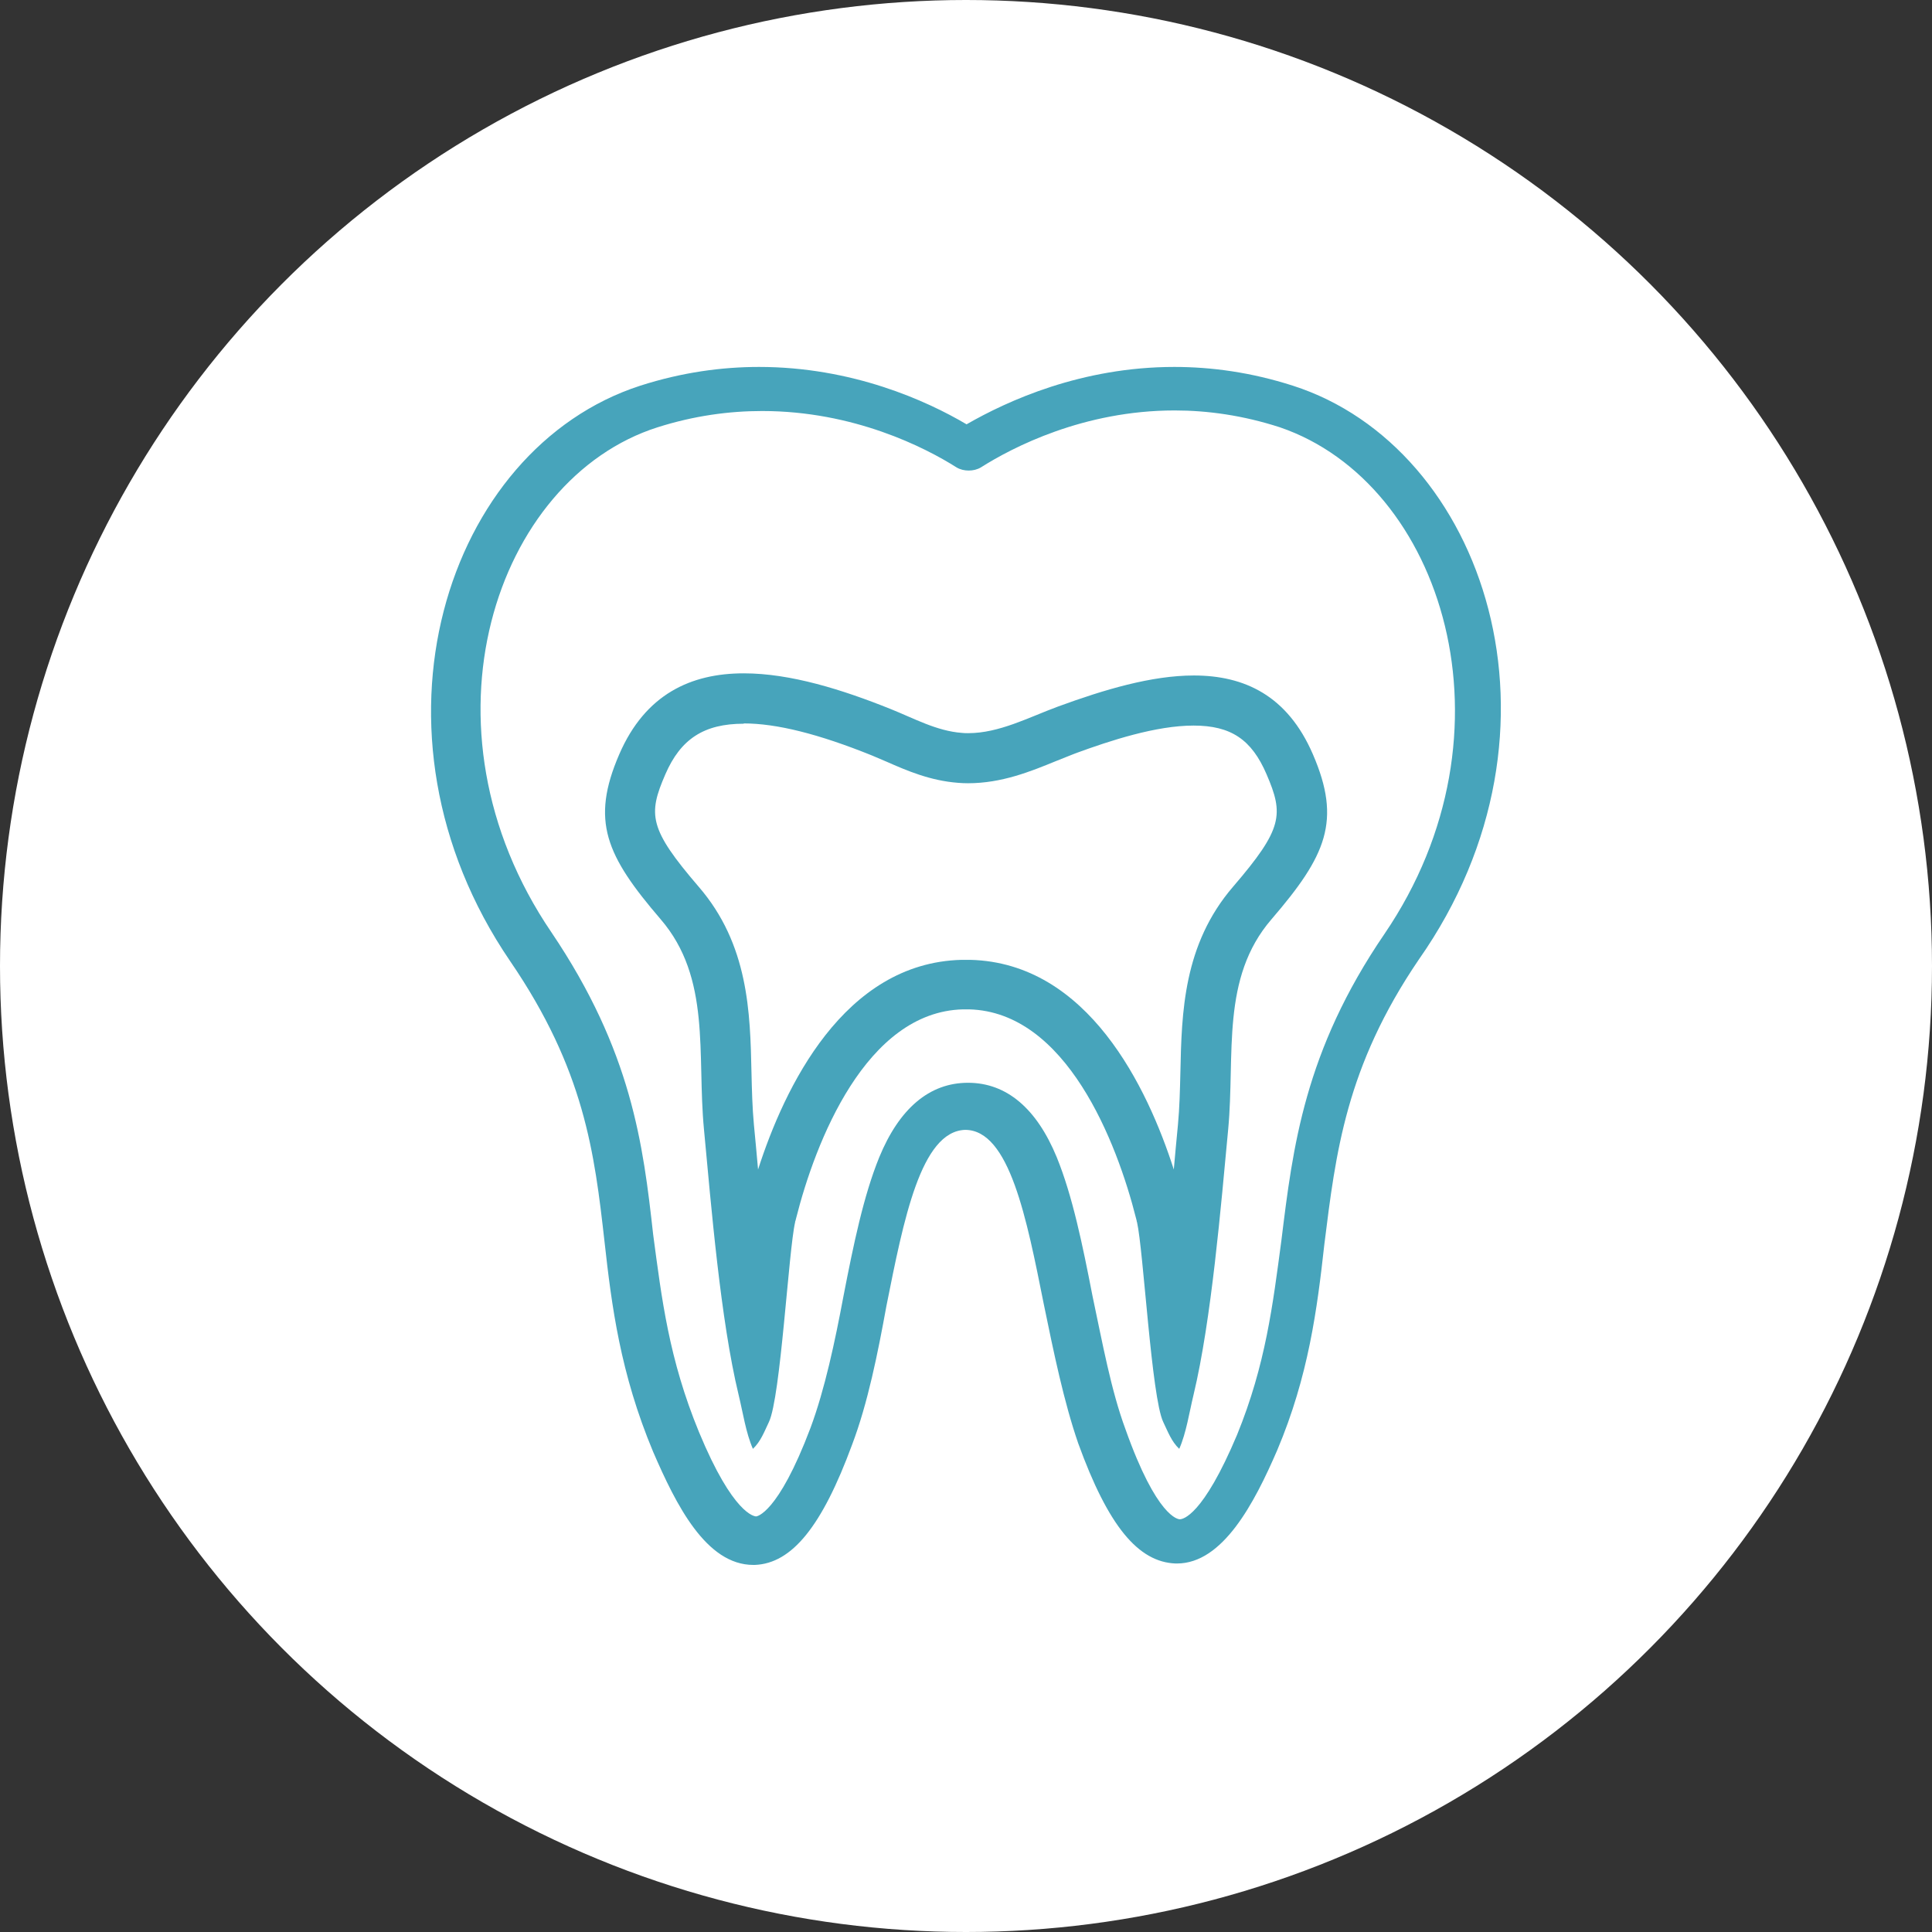
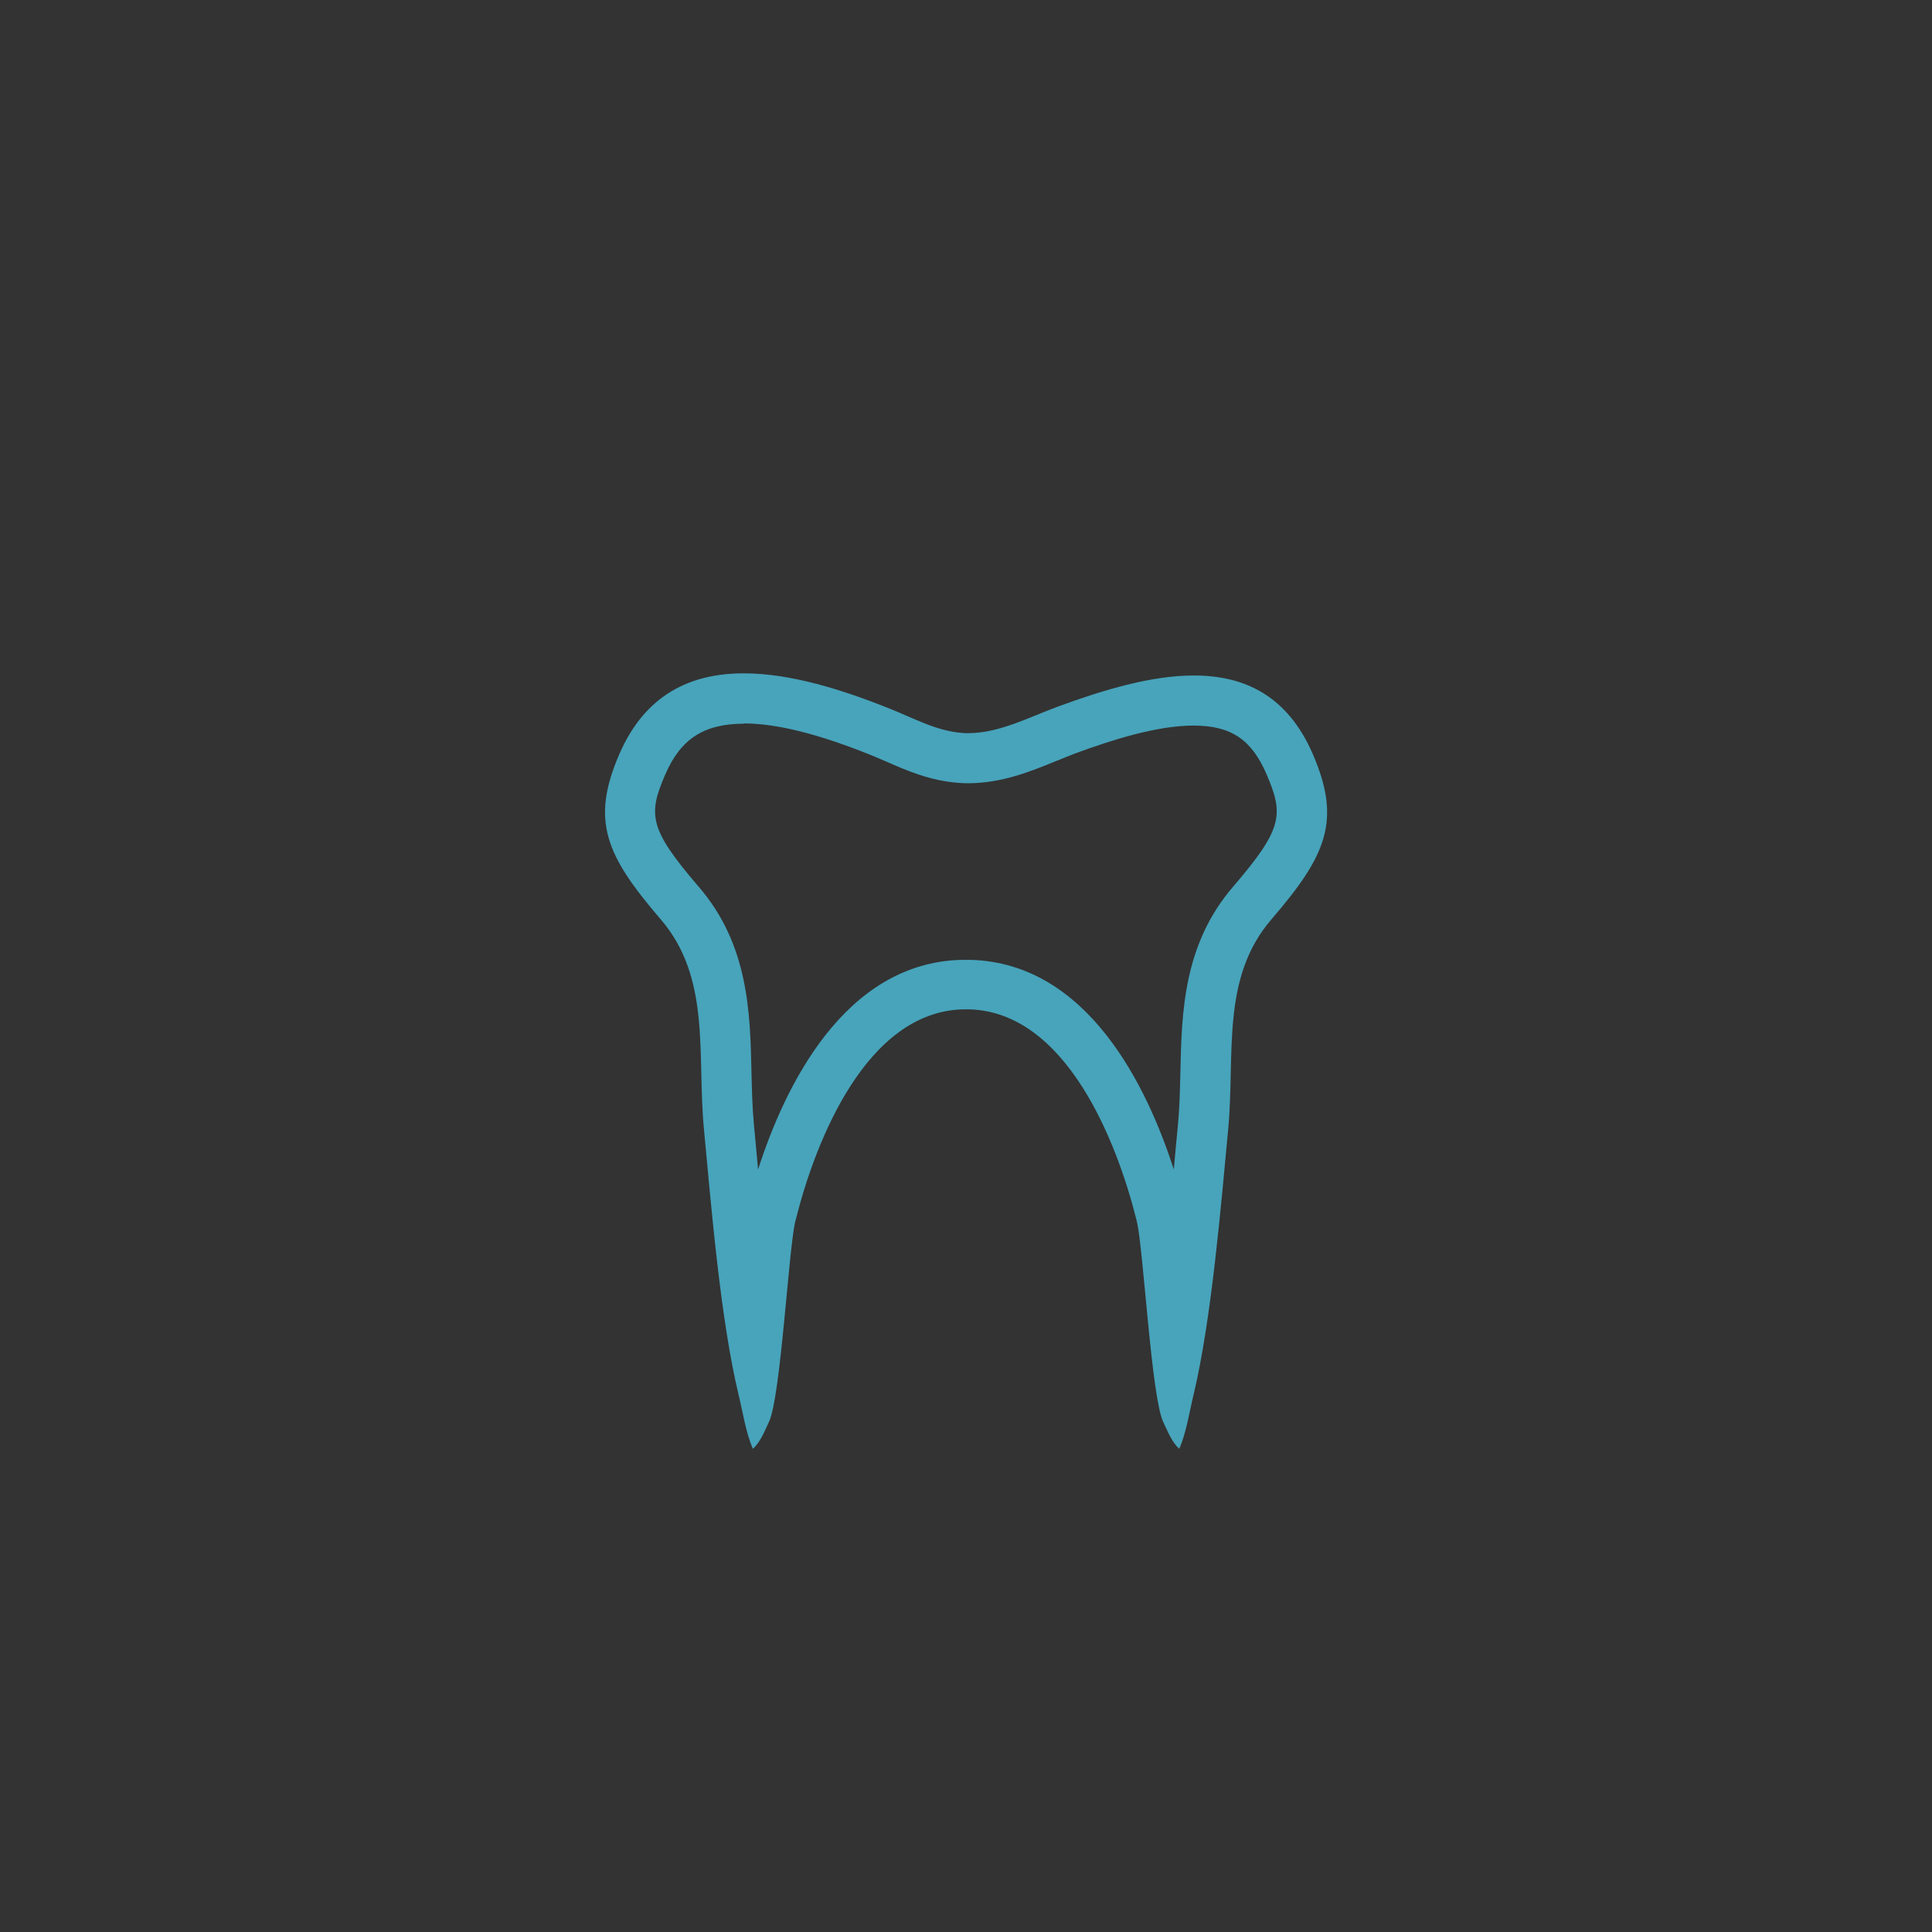
<svg xmlns="http://www.w3.org/2000/svg" id="Layer_1_copy_3" viewBox="0 0 135 135">
  <rect x="0" y="0" width="135" height="135" fill="#333333" stroke="none" />
-   <circle cx="67.5" cy="67.5" r="67.5" style="fill:#fff;" />
-   <path d="M82.06,25.64c-6.49,0-11.65,2.36-14.52,4.01-2.79-1.65-7.99-4.01-14.5-4.01-2.58,0-5.37.37-8.3,1.31-13.6,4.4-20,24.2-9.1,40.2,5.2,7.6,5.9,13.4,6.6,19.6.5,4.5,1.1,9.2,3.4,14.7,1.6,3.7,3.7,7.9,7,7.9h.1c2.6-.1,4.7-2.7,6.8-8.4,1.1-2.9,1.8-6.4,2.4-9.7,1.2-6,2.4-12.2,5.5-12.3,3.1,0,4.3,6.2,5.5,12.2.7,3.4,1.4,6.8,2.4,9.7,2.1,5.8,4.2,8.3,6.8,8.4h.1c3.2,0,5.4-4.2,7-7.9,2.2-5.2,2.8-9.9,3.3-14.4.8-6.4,1.5-12.4,6.6-19.9,11.3-16.1,4.6-35.8-8.8-40.1-2.93-.94-5.71-1.31-8.28-1.31h0ZM67.69,32.88c.3,0,.6-.07.85-.22,2.21-1.4,7.17-3.98,13.54-3.98,2.29,0,4.77.34,7.36,1.18,11.4,3.9,16.9,21.3,7.3,35.4-5.6,8.2-6.4,14.9-7.2,21.4-.6,4.5-1.1,8.7-3.1,13.6-2.4,5.7-3.8,5.9-4,5.9-.1,0-1.6-.1-3.8-6.3-1-2.7-1.6-6-2.3-9.3-.7-3.6-1.4-7-2.5-9.7-1.4-3.4-3.5-5.2-6.2-5.2s-4.8,1.8-6.2,5.2c-1.1,2.7-1.8,6.1-2.5,9.7-.6,3.2-1.3,6.5-2.3,9.2-2.3,6.1-3.8,6.2-3.8,6.2-.1,0-1.6-.1-4-5.9-2.1-5.1-2.6-9.3-3.2-13.8-.7-6.3-1.5-12.8-7.1-21.1-9.8-14.4-3.9-31.7,7.4-35.3,2.58-.82,5.04-1.14,7.32-1.14,6.39,0,11.37,2.54,13.58,3.94.25.15.55.22.85.22h0Z" style="fill:#47a4bb;" />
  <path d="M51.97,50.55c2.29,0,5.22.73,8.96,2.24.34.14.67.28,1.01.43,1.43.63,3.05,1.33,5,1.48.23.02.47.03.7.03,2.35,0,4.37-.82,6.15-1.55.44-.18.89-.36,1.33-.53,2.48-.91,5.66-1.95,8.28-1.95s4.06.98,5.1,3.4c1.21,2.81,1.15,3.8-2.33,7.85-3.49,4.05-3.6,8.8-3.69,12.99-.03,1.27-.06,2.47-.17,3.65l-.15,1.58c-.05.5-.09,1.02-.14,1.55-1.84-5.73-5.99-14.44-14.22-14.65h-.08s-.04,0-.04,0h-.41s-.08,0-.08,0c-8.24.21-12.38,8.93-14.22,14.65-.05-.53-.1-1.05-.14-1.55l-.15-1.58c-.11-1.18-.14-2.38-.17-3.65-.09-4.19-.2-8.94-3.69-12.98-3.48-4.05-3.55-5.04-2.33-7.85,1.07-2.48,2.71-3.54,5.48-3.54h0M51.97,47.05c-3.68,0-6.88,1.45-8.7,5.66-2.01,4.65-.93,7.07,2.89,11.52,3.55,4.12,2.53,9.43,3.03,14.68.5,5.32,1.16,13.34,2.42,18.55.3,1.23.51,2.67,1,3.78.55-.52.79-1.19,1.12-1.88.82-1.72,1.37-11.98,1.83-13.96v-.04s.02-.04.02-.04l.04-.16c1.35-5.37,4.89-14.46,11.67-14.63h.08s.08,0,.08,0h.27c6.78.18,10.32,9.26,11.67,14.63l.04.16v.04s.02.04.02.04c.45,1.98,1.01,12.24,1.83,13.96.33.68.57,1.36,1.12,1.88.49-1.11.7-2.54,1-3.78,1.25-5.21,1.92-13.24,2.42-18.55.49-5.25-.53-10.56,3.03-14.68,3.82-4.44,4.9-6.87,2.89-11.52-1.78-4.12-4.8-5.51-8.32-5.51-2.96,0-6.27.99-9.49,2.17-2.06.76-4.11,1.86-6.28,1.86-.15,0-.3,0-.45-.02-1.74-.13-3.33-1.01-4.95-1.66-3.38-1.36-7.01-2.5-10.27-2.5h0Z" style="fill:#47a4bb;" />
</svg>